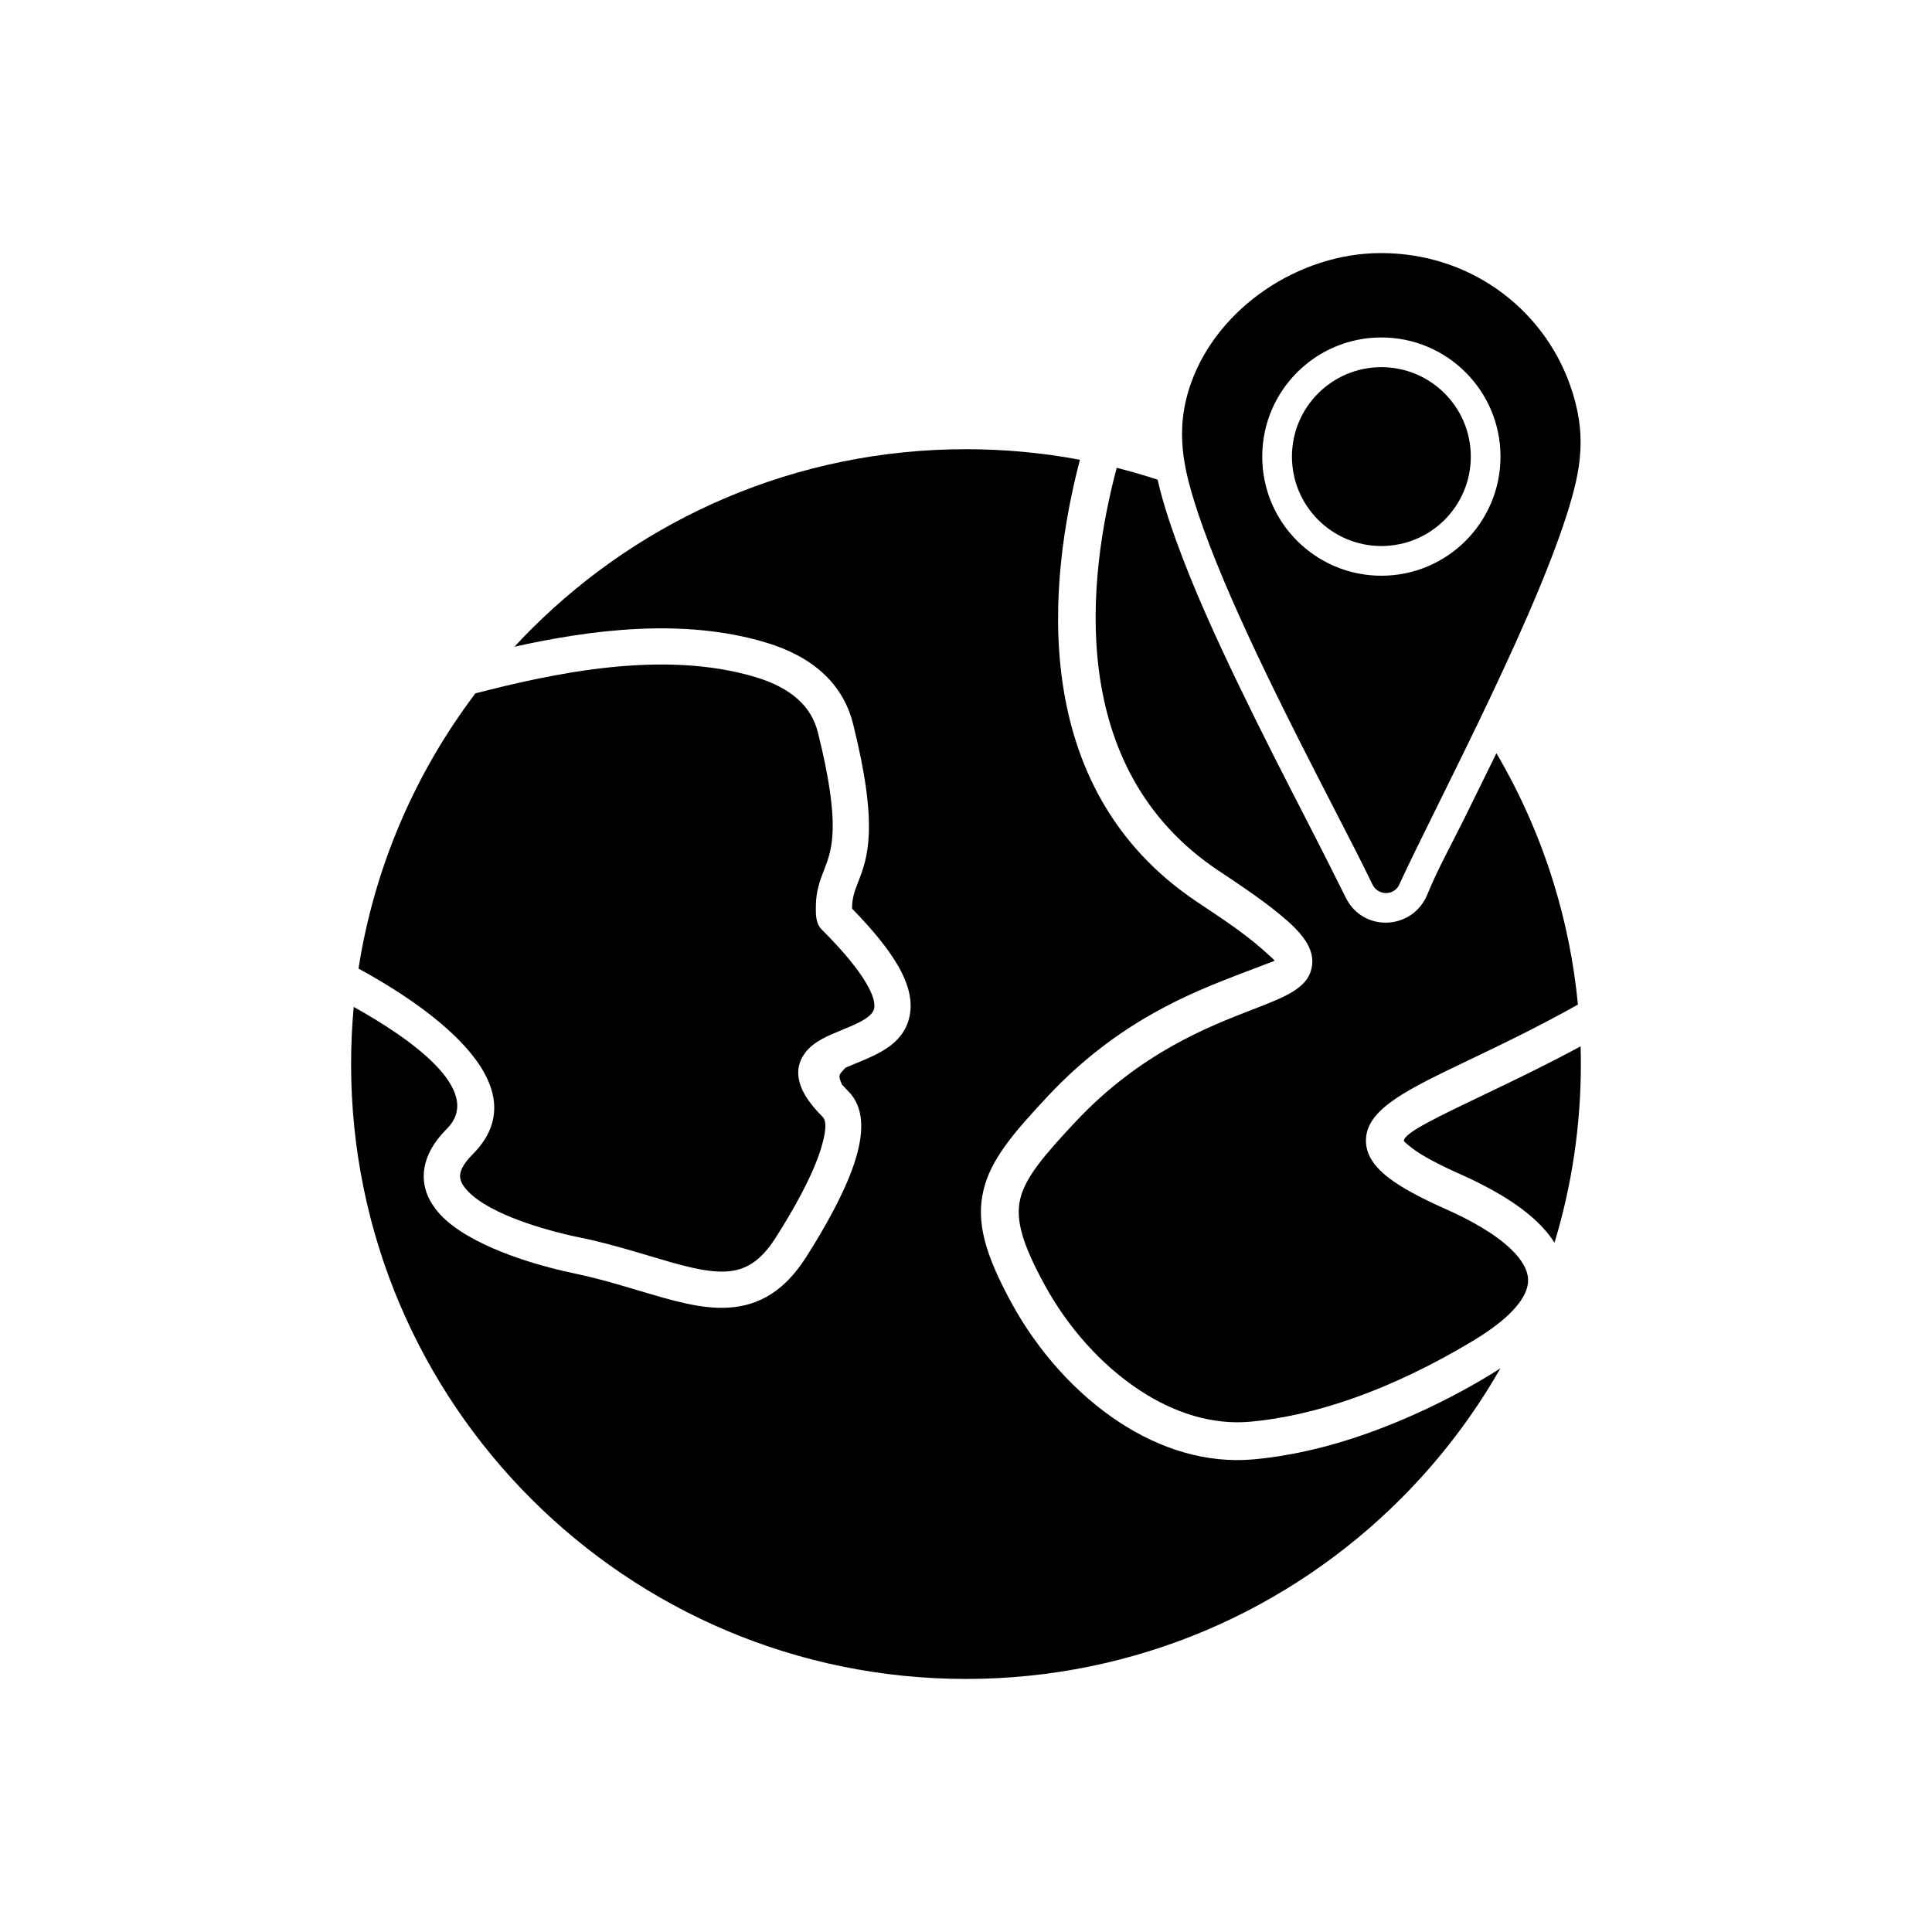
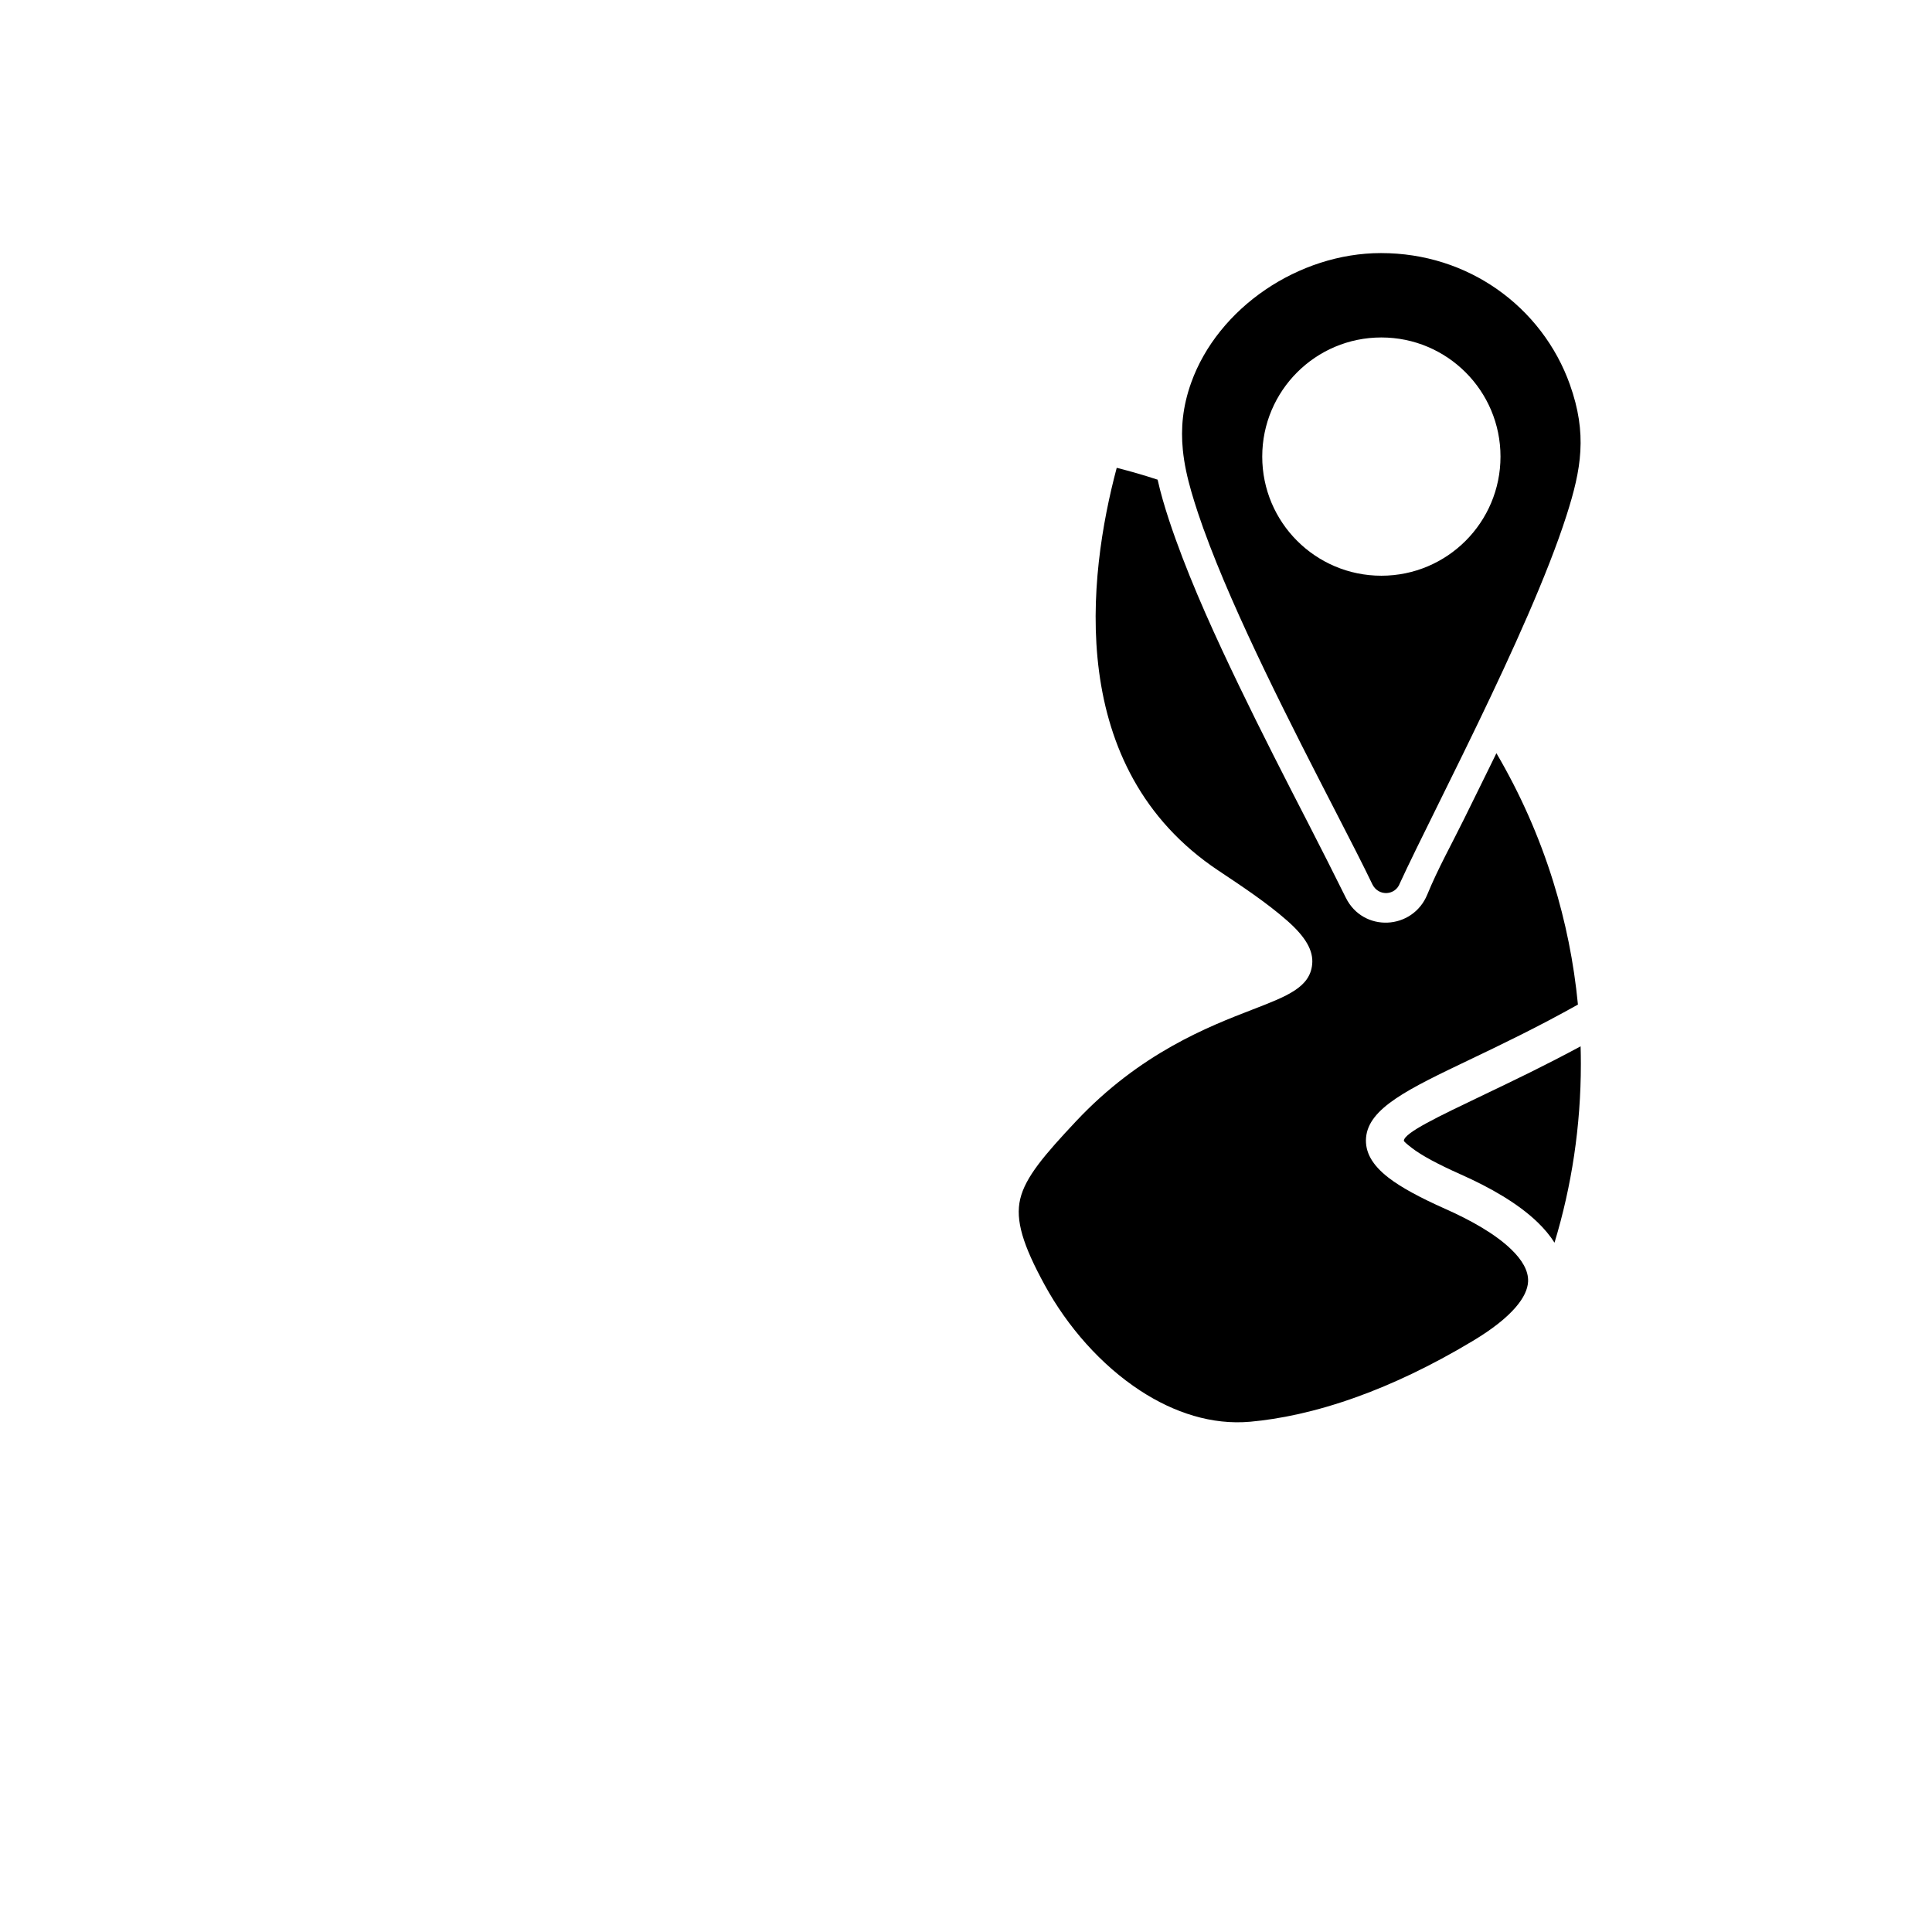
<svg xmlns="http://www.w3.org/2000/svg" fill="#000000" width="800px" height="800px" version="1.1" viewBox="144 144 512 512">
  <g fill-rule="evenodd">
    <path d="m462.97 284.22c8.219 22.863 23.723 52.984 34.855 74.609 4.051 7.867 7.508 14.582 9.902 19.598 1.664 3.211 6.086 2.879 7.254-0.355 2.289-4.984 5.867-12.223 10.012-20.613l6.644-13.492c1.316-2.695 2.656-5.445 4.004-8.238 9.098-18.871 18.48-39.445 23.496-55.113 1.996-6.234 3.359-11.574 3.672-17.043 0.32-5.59-0.461-11.156-2.777-17.672-3.609-10.145-10.402-19.094-19.445-25.371-8.5-5.902-18.969-9.461-30.621-9.461-10.906 0-21.715 3.637-30.668 9.738-8.961 6.109-16.09 14.711-19.633 24.633-2.254 6.309-2.766 12.047-2.203 17.766 0.367 3.742 1.188 7.391 2.273 11.156 0.527 1.828 1.117 3.684 1.746 5.59 0.461 1.391 0.953 2.816 1.477 4.269zm69.43 3.106c-5.711 5.711-13.605 9.246-22.324 9.246s-16.609-3.535-22.324-9.246-9.246-13.605-9.246-22.324 3.535-16.609 9.246-22.324c5.711-5.715 13.605-9.246 22.324-9.246s16.609 3.535 22.324 9.246c5.715 5.711 9.246 13.605 9.246 22.324s-3.535 16.609-9.246 22.324z" />
-     <path d="m493.32 281.76c4.289 4.289 10.215 6.941 16.758 6.941s12.469-2.652 16.758-6.941c4.289-4.289 6.941-10.215 6.941-16.758 0-6.543-2.652-12.469-6.941-16.758-4.289-4.289-10.215-6.941-16.758-6.941s-12.469 2.652-16.758 6.941c-4.289 4.289-6.941 10.215-6.941 16.758 0 6.543 2.652 12.469 6.941 16.758z" />
-     <path d="m362.43 374.44c2.031-5.231 4.504-11.598-1.668-36.285-0.891-3.57-2.68-6.434-5.148-8.703-2.891-2.66-6.746-4.598-11.234-5.961-24.785-7.531-54.352-0.879-74.387 4.25-15.852 20.945-26.758 45.84-30.984 72.945 16.469 8.961 49.23 30.246 30.207 49.27-1.988 1.988-2.992 3.664-3.238 5.074-0.211 1.215 0.215 2.398 1.059 3.531 4.981 6.656 20.152 10.938 26.621 12.508 2.59 0.629 5.211 1.098 7.812 1.715 5.254 1.25 10.105 2.695 14.602 4.039 8.086 2.414 14.953 4.465 20.445 4.129 2.391-0.148 4.594-0.77 6.637-2.062 2.191-1.387 4.297-3.582 6.359-6.812 4.481-7.012 9.676-16.07 12.004-23.527 1.277-4.09 1.711-7.34 0.504-8.551-3.195-3.195-5.035-5.93-5.867-8.348-1.195-3.469-0.57-6.269 1.246-8.68 2.219-2.945 5.894-4.449 9.809-6.059 3.875-1.59 8.129-3.336 8.488-5.82 0.207-1.43-0.367-3.504-2.129-6.523-2.164-3.703-5.922-8.359-11.82-14.258-1.598-1.578-1.559-3.996-1.539-6.102 0.035-4.137 1.074-6.816 2.223-9.77z" />
-     <path d="m370.07 335.83c6.902 27.617 3.824 35.551 1.293 42.066-0.828 2.129-1.574 4.055-1.559 6.894 5.801 5.934 9.664 10.836 12.059 14.934 2.969 5.082 3.84 9.234 3.332 12.723-1.148 7.914-8.055 10.75-14.348 13.332-0.961 0.395-1.902 0.781-2.738 1.152-1.883 1.961-2.051 2-0.98 4.473 0.469 0.543 1.031 1.141 1.684 1.797 4.215 4.215 4.168 10.824 1.863 18.203-2.613 8.379-8.254 18.242-13.094 25.82-2.871 4.496-5.969 7.656-9.328 9.781-3.508 2.219-7.215 3.281-11.184 3.527-7.184 0.445-14.793-1.828-23.75-4.504-3.68-1.098-7.602-2.269-11.801-3.332-3.523-0.891-7.07-1.559-10.594-2.445-7.715-1.949-24.977-7.141-31.562-15.938-2.406-3.215-3.578-6.852-2.863-10.93 0.582-3.312 2.422-6.738 5.906-10.223 10.34-10.34-10.609-24.5-24.668-32.32-0.461 4.988-0.695 10.039-0.695 15.148 0 44.996 18.238 85.73 47.727 115.22 29.488 29.488 70.223 47.727 115.22 47.727 44.996 0 85.73-18.238 115.22-47.727 10.266-10.266 19.164-21.891 26.41-34.586-10.445 6.68-22.805 12.727-34.465 16.945-12.164 4.402-22.543 6.41-30.855 7.172-12.648 1.156-24.871-2.785-35.609-9.801-11.77-7.691-21.805-19.148-28.594-31.574-7.082-12.957-9.445-21.508-7.488-29.859 1.914-8.164 7.766-15.082 17.262-25.203 18.523-19.738 38.012-27.273 50.453-32.082 5.746-2.223 9.457-3.562 9.461-3.609 0.012-0.113-0.996-1.062-3.297-3.09-5.156-4.539-11.457-8.629-17.164-12.449-45.613-30.41-39.352-85.867-31.133-117.23-9.793-1.84-19.887-2.801-30.199-2.801-44.996 0-85.73 18.238-115.22 47.727-1.512 1.512-2.992 3.051-4.441 4.621 19.812-4.406 44.629-7.805 66.82-1.059 5.84 1.773 10.957 4.391 14.953 8.066 3.824 3.519 6.59 7.941 7.965 13.438z" />
    <path d="m466.89 374.71c6.039 4.035 12.773 8.473 18.223 13.273 4.961 4.371 6.977 7.981 6.629 11.559-0.594 6.117-6.574 8.43-15.816 12-11.605 4.488-29.785 11.516-46.77 29.609-8.328 8.875-13.426 14.793-14.793 20.613-1.316 5.629 0.715 12.203 6.508 22.801 6.023 11.023 14.906 21.176 25.301 27.969 8.965 5.859 19.02 9.164 29.219 8.234 7.566-0.691 17.074-2.543 28.344-6.621 9.105-3.297 19.336-8.039 30.574-14.785 5.246-3.148 8.934-6.113 11.34-8.898 2.199-2.547 3.207-4.809 3.309-6.816 0.145-2.902-1.621-5.793-4.441-8.523-4.309-4.176-10.867-7.805-17.406-10.715-6.91-3.074-11.855-5.773-15.113-8.289-4.418-3.41-6.285-6.867-5.981-10.613 0.641-7.859 11.242-12.93 27.398-20.652 8.219-3.926 18.047-8.629 28.754-14.633-1.078-11.195-3.293-22.07-6.527-32.508-3.727-12.02-8.812-23.449-15.078-34.113-0.621 1.281-1.246 2.559-1.875 3.836l-6.644 13.492c-3.227 6.547-7.039 13.391-9.789 20.113-3.875 9.473-16.988 10.121-21.586 0.887-3.246-6.519-6.519-13.027-9.855-19.504-6.273-12.184-12.523-24.375-18.469-36.727-6.074-12.621-12.059-25.641-16.797-38.824-1.223-3.406-2.379-6.863-3.379-10.34-0.516-1.793-0.984-3.598-1.387-5.414-3.562-1.172-7.18-2.219-10.84-3.144-7.676 28.809-13.785 79.578 26.934 106.73z" />
    <path d="m562.88 421.28c-9.27 5.016-17.82 9.105-25.129 12.598-13.004 6.215-21.539 10.297-21.715 12.414-0.016 0.184 0.645 0.789 2.098 1.91 2.617 2.019 6.898 4.324 13.074 7.074 7.445 3.312 15.027 7.559 20.309 12.676 1.746 1.691 3.25 3.481 4.445 5.371 4.543-14.98 6.984-30.875 6.984-47.34 0-1.57-0.023-3.141-0.066-4.703z" />
  </g>
</svg>